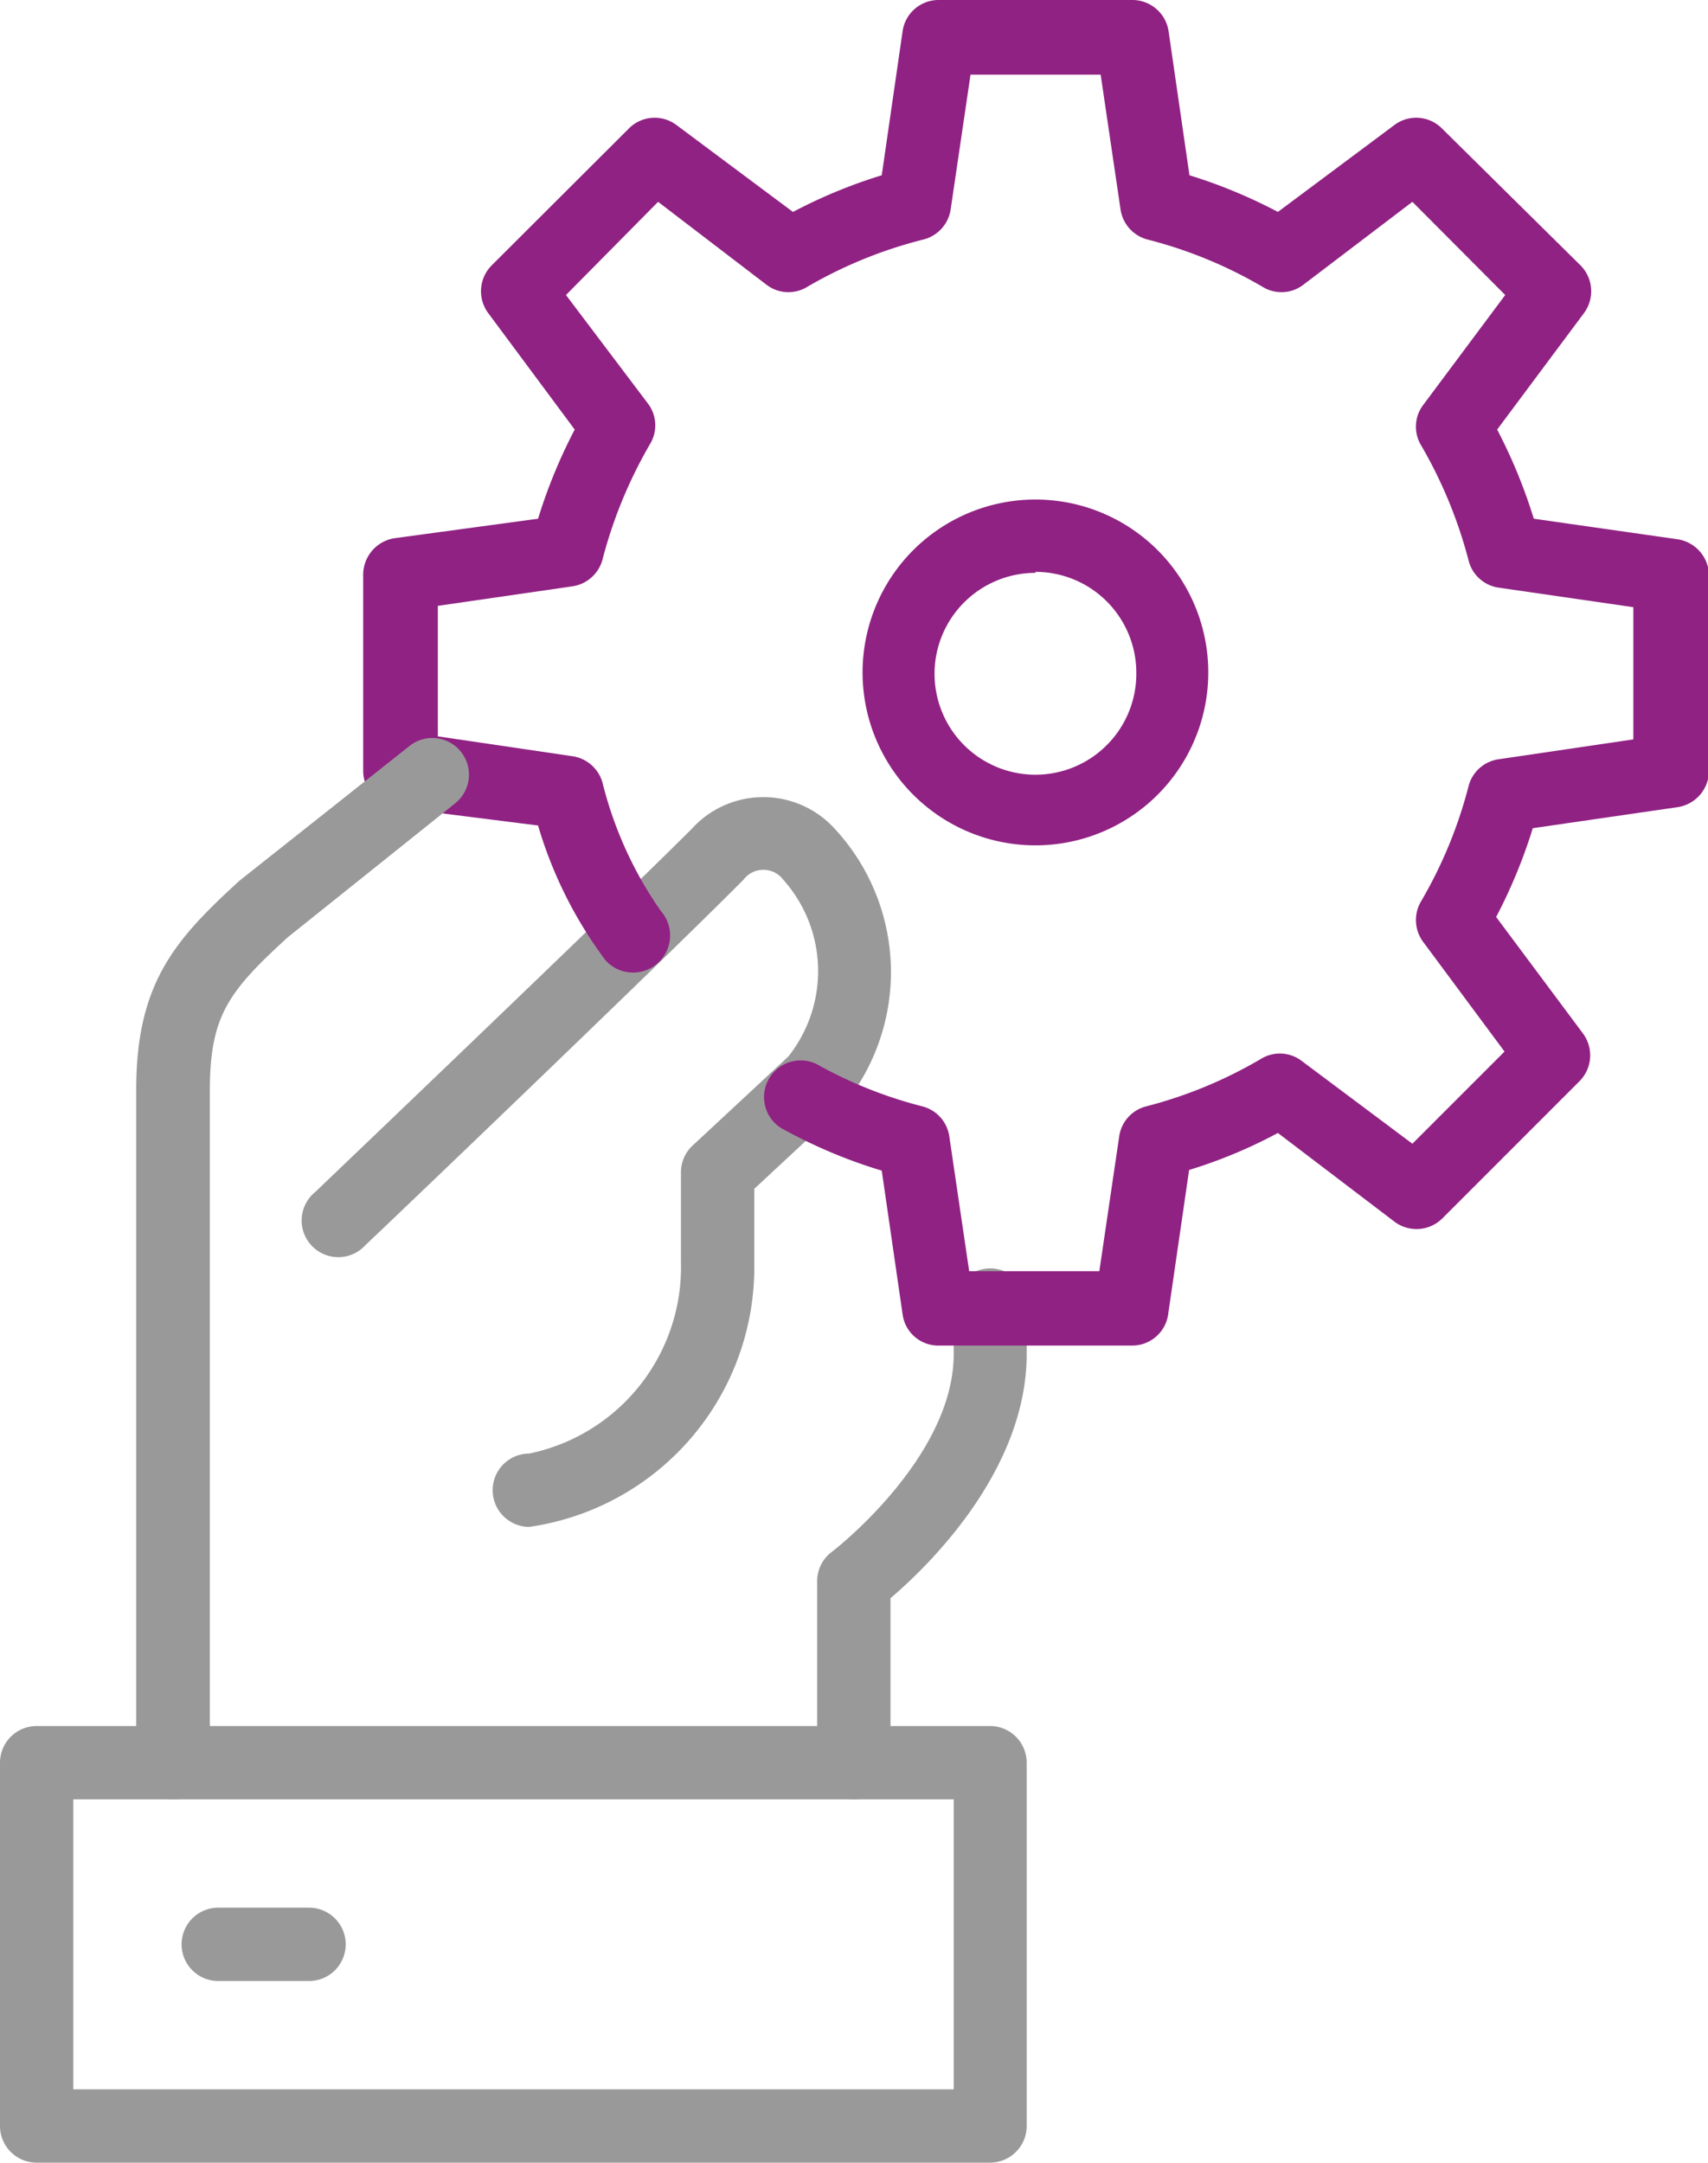
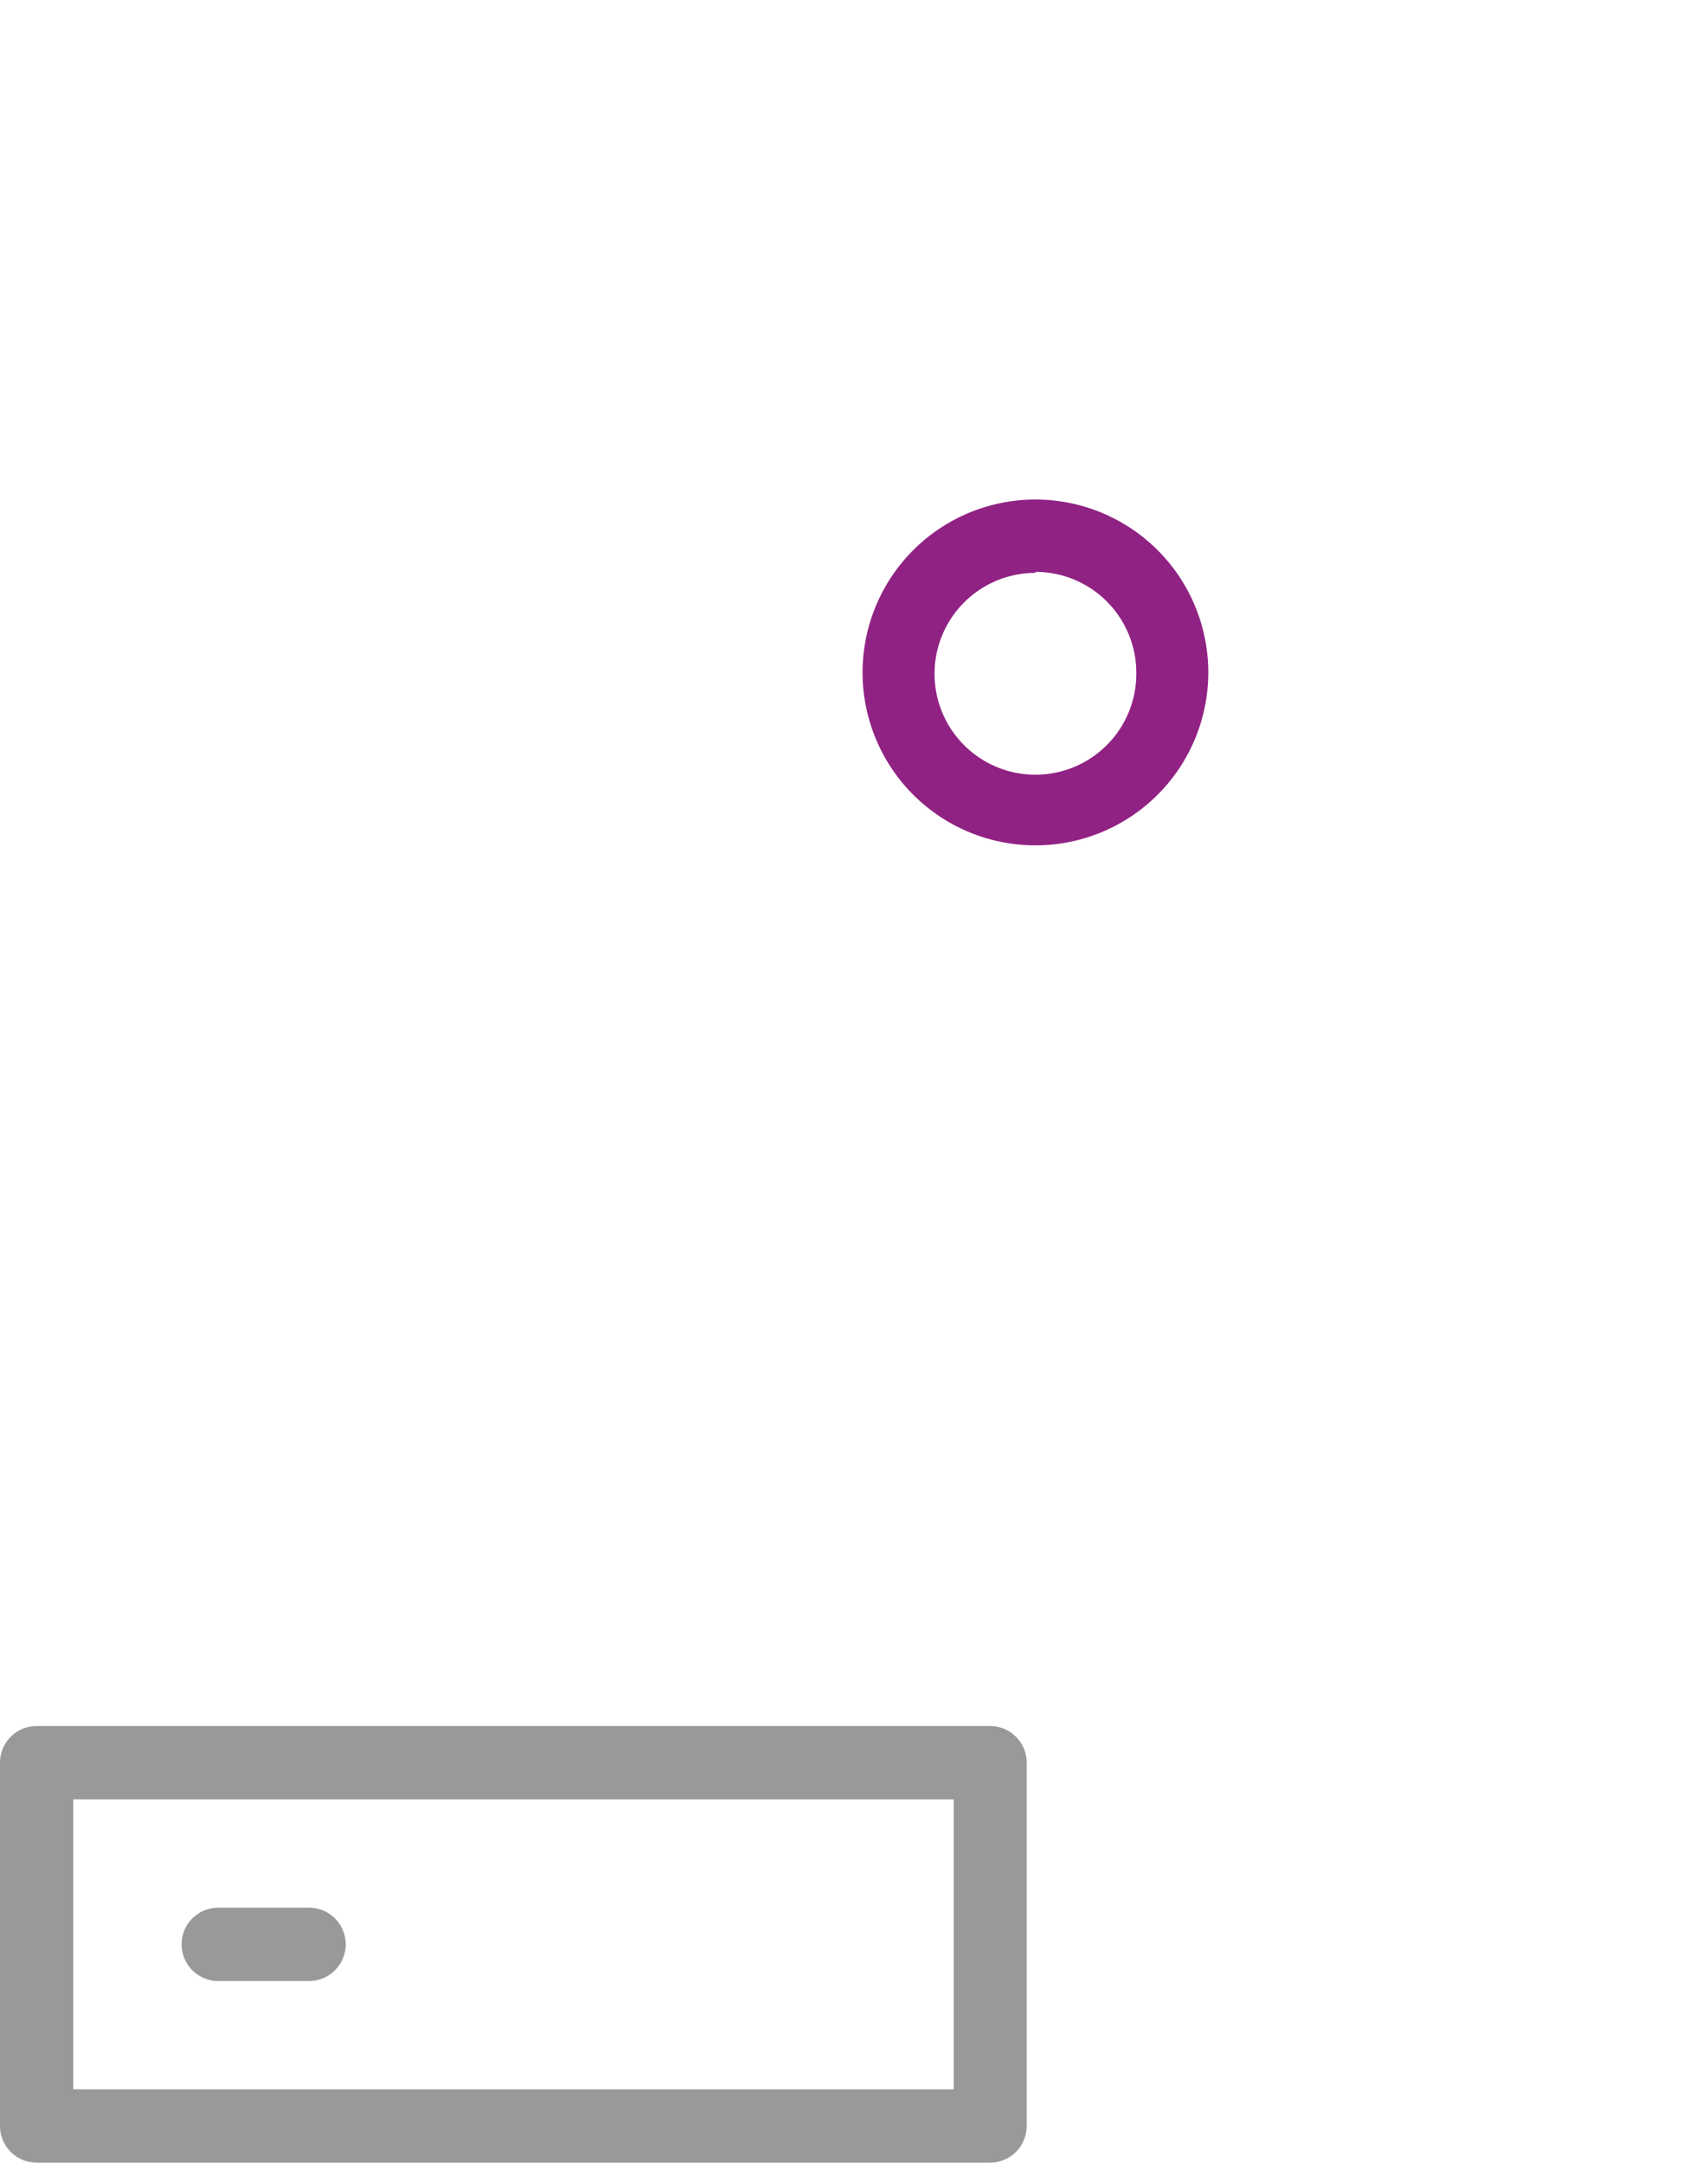
<svg xmlns="http://www.w3.org/2000/svg" viewBox="0 0 50.79 64.29">
  <defs>
    <style>.cls-1{fill:#9a9999;}.cls-2{fill:#902283;}</style>
  </defs>
  <g id="Calque_2" data-name="Calque 2">
    <g id="Calque_1-2" data-name="Calque 1">
-       <path class="cls-1" d="M25.39,53.49A1.09,1.09,0,0,1,24.3,52.4V47a1.08,1.08,0,0,1,.44-.87s3.62-2.77,3.62-5.88V38.9a1.09,1.09,0,1,1,2.17,0v1.35c0,3.46-2.92,6.3-4.05,7.26V52.4A1.09,1.09,0,0,1,25.39,53.49Z" />
-       <path class="cls-1" d="M15.74,45.39a1.09,1.09,0,1,1,0-2.18,5.66,5.66,0,0,0,4.51-5.66v-2.7a1.08,1.08,0,0,1,.35-.8l2.84-2.64a4.08,4.08,0,0,0-.15-5.26.74.74,0,0,0-1.18,0C19.65,28.63,11,36.9,10.88,37a1.09,1.09,0,1,1-1.5-1.57c.09-.09,8.74-8.34,11.19-10.79a2.87,2.87,0,0,1,4.17-.09,6.27,6.27,0,0,1,.36,8.29.65.65,0,0,1-.11.12l-2.56,2.38v2.23A7.8,7.8,0,0,1,15.74,45.39Z" />
      <path class="cls-1" d="M29.44,64.29H1.09A1.09,1.09,0,0,1,0,63.2V52.4a1.09,1.09,0,0,1,1.09-1.09H29.44a1.09,1.09,0,0,1,1.09,1.09V63.2A1.09,1.09,0,0,1,29.44,64.29ZM2.18,62.11H28.36V53.49H2.18Z" />
      <path class="cls-1" d="M9.19,58.89H6.49a1.09,1.09,0,0,1,0-2.18h2.7a1.09,1.09,0,0,1,0,2.18Z" />
      <path class="cls-2" d="M30.79,25.13A5.14,5.14,0,1,1,35.93,20,5.14,5.14,0,0,1,30.79,25.13Zm0-8.1a3,3,0,1,0,3,3A3,3,0,0,0,30.79,17Z" />
-       <path class="cls-2" d="M33.68,40H27.91a1.07,1.07,0,0,1-1.07-.93l-.62-4.27a15.18,15.18,0,0,1-3-1.27,1.09,1.09,0,0,1,1.06-1.9,13,13,0,0,0,3.15,1.26,1.08,1.08,0,0,1,.8.9l.59,4h3.87l.59-4a1.08,1.08,0,0,1,.8-.9,13.22,13.22,0,0,0,3.43-1.42,1.07,1.07,0,0,1,1.2.07L42,34l2.74-2.74L42.32,28a1.09,1.09,0,0,1-.06-1.21,13.33,13.33,0,0,0,1.41-3.42,1.08,1.08,0,0,1,.9-.8l4-.59V18.05l-4-.58a1.08,1.08,0,0,1-.9-.81,13.63,13.63,0,0,0-1.41-3.42,1.07,1.07,0,0,1,.06-1.2l2.44-3.27L42,6,38.75,8.47a1.07,1.07,0,0,1-1.2.06,13.19,13.19,0,0,0-3.43-1.41,1.09,1.09,0,0,1-.8-.9l-.59-4H28.86l-.59,4a1.09,1.09,0,0,1-.81.9A13.27,13.27,0,0,0,24,8.53a1.07,1.07,0,0,1-1.2-.06L19.57,6,16.83,8.77,19.27,12a1.07,1.07,0,0,1,.06,1.2,13.63,13.63,0,0,0-1.41,3.42,1.09,1.09,0,0,1-.9.81l-4,.58v3.88l4,.59a1.09,1.09,0,0,1,.9.8,11.48,11.48,0,0,0,1.73,3.8A1.09,1.09,0,0,1,18,28.54a12.64,12.64,0,0,1-2-4L11.73,24a1.1,1.1,0,0,1-.93-1.08V17.11A1.1,1.1,0,0,1,11.73,16L16,15.42a15.71,15.71,0,0,1,1.09-2.65L14.52,9.31a1.09,1.09,0,0,1,.1-1.42L18.7,3.82a1.08,1.08,0,0,1,1.42-.1L23.58,6.3a15.27,15.27,0,0,1,2.64-1.09L26.84.93A1.08,1.08,0,0,1,27.91,0h5.77a1.09,1.09,0,0,1,1.07.93l.62,4.28A15.27,15.27,0,0,1,38,6.3l3.46-2.58a1.08,1.08,0,0,1,1.42.1L47,7.89a1.09,1.09,0,0,1,.1,1.42l-2.58,3.46a15.71,15.71,0,0,1,1.09,2.65l4.27.61a1.1,1.1,0,0,1,.94,1.08v5.76A1.1,1.1,0,0,1,49.85,24l-4.27.62a15.61,15.61,0,0,1-1.09,2.64l2.58,3.46a1.09,1.09,0,0,1-.1,1.42l-4.08,4.08a1.09,1.09,0,0,1-1.42.1L38,33.68a14.56,14.56,0,0,1-2.64,1.1l-.62,4.27A1.08,1.08,0,0,1,33.68,40Z" />
-       <path class="cls-1" d="M5.14,53.49A1.09,1.09,0,0,1,4.05,52.4v-20c0-3.17,1.15-4.46,3.05-6.2l.06-.05,5.05-4a1.09,1.09,0,0,1,1.35,1.71l-5,4c-1.76,1.61-2.32,2.33-2.32,4.57v20A1.09,1.09,0,0,1,5.14,53.49Z" />
    </g>
  </g>
</svg>